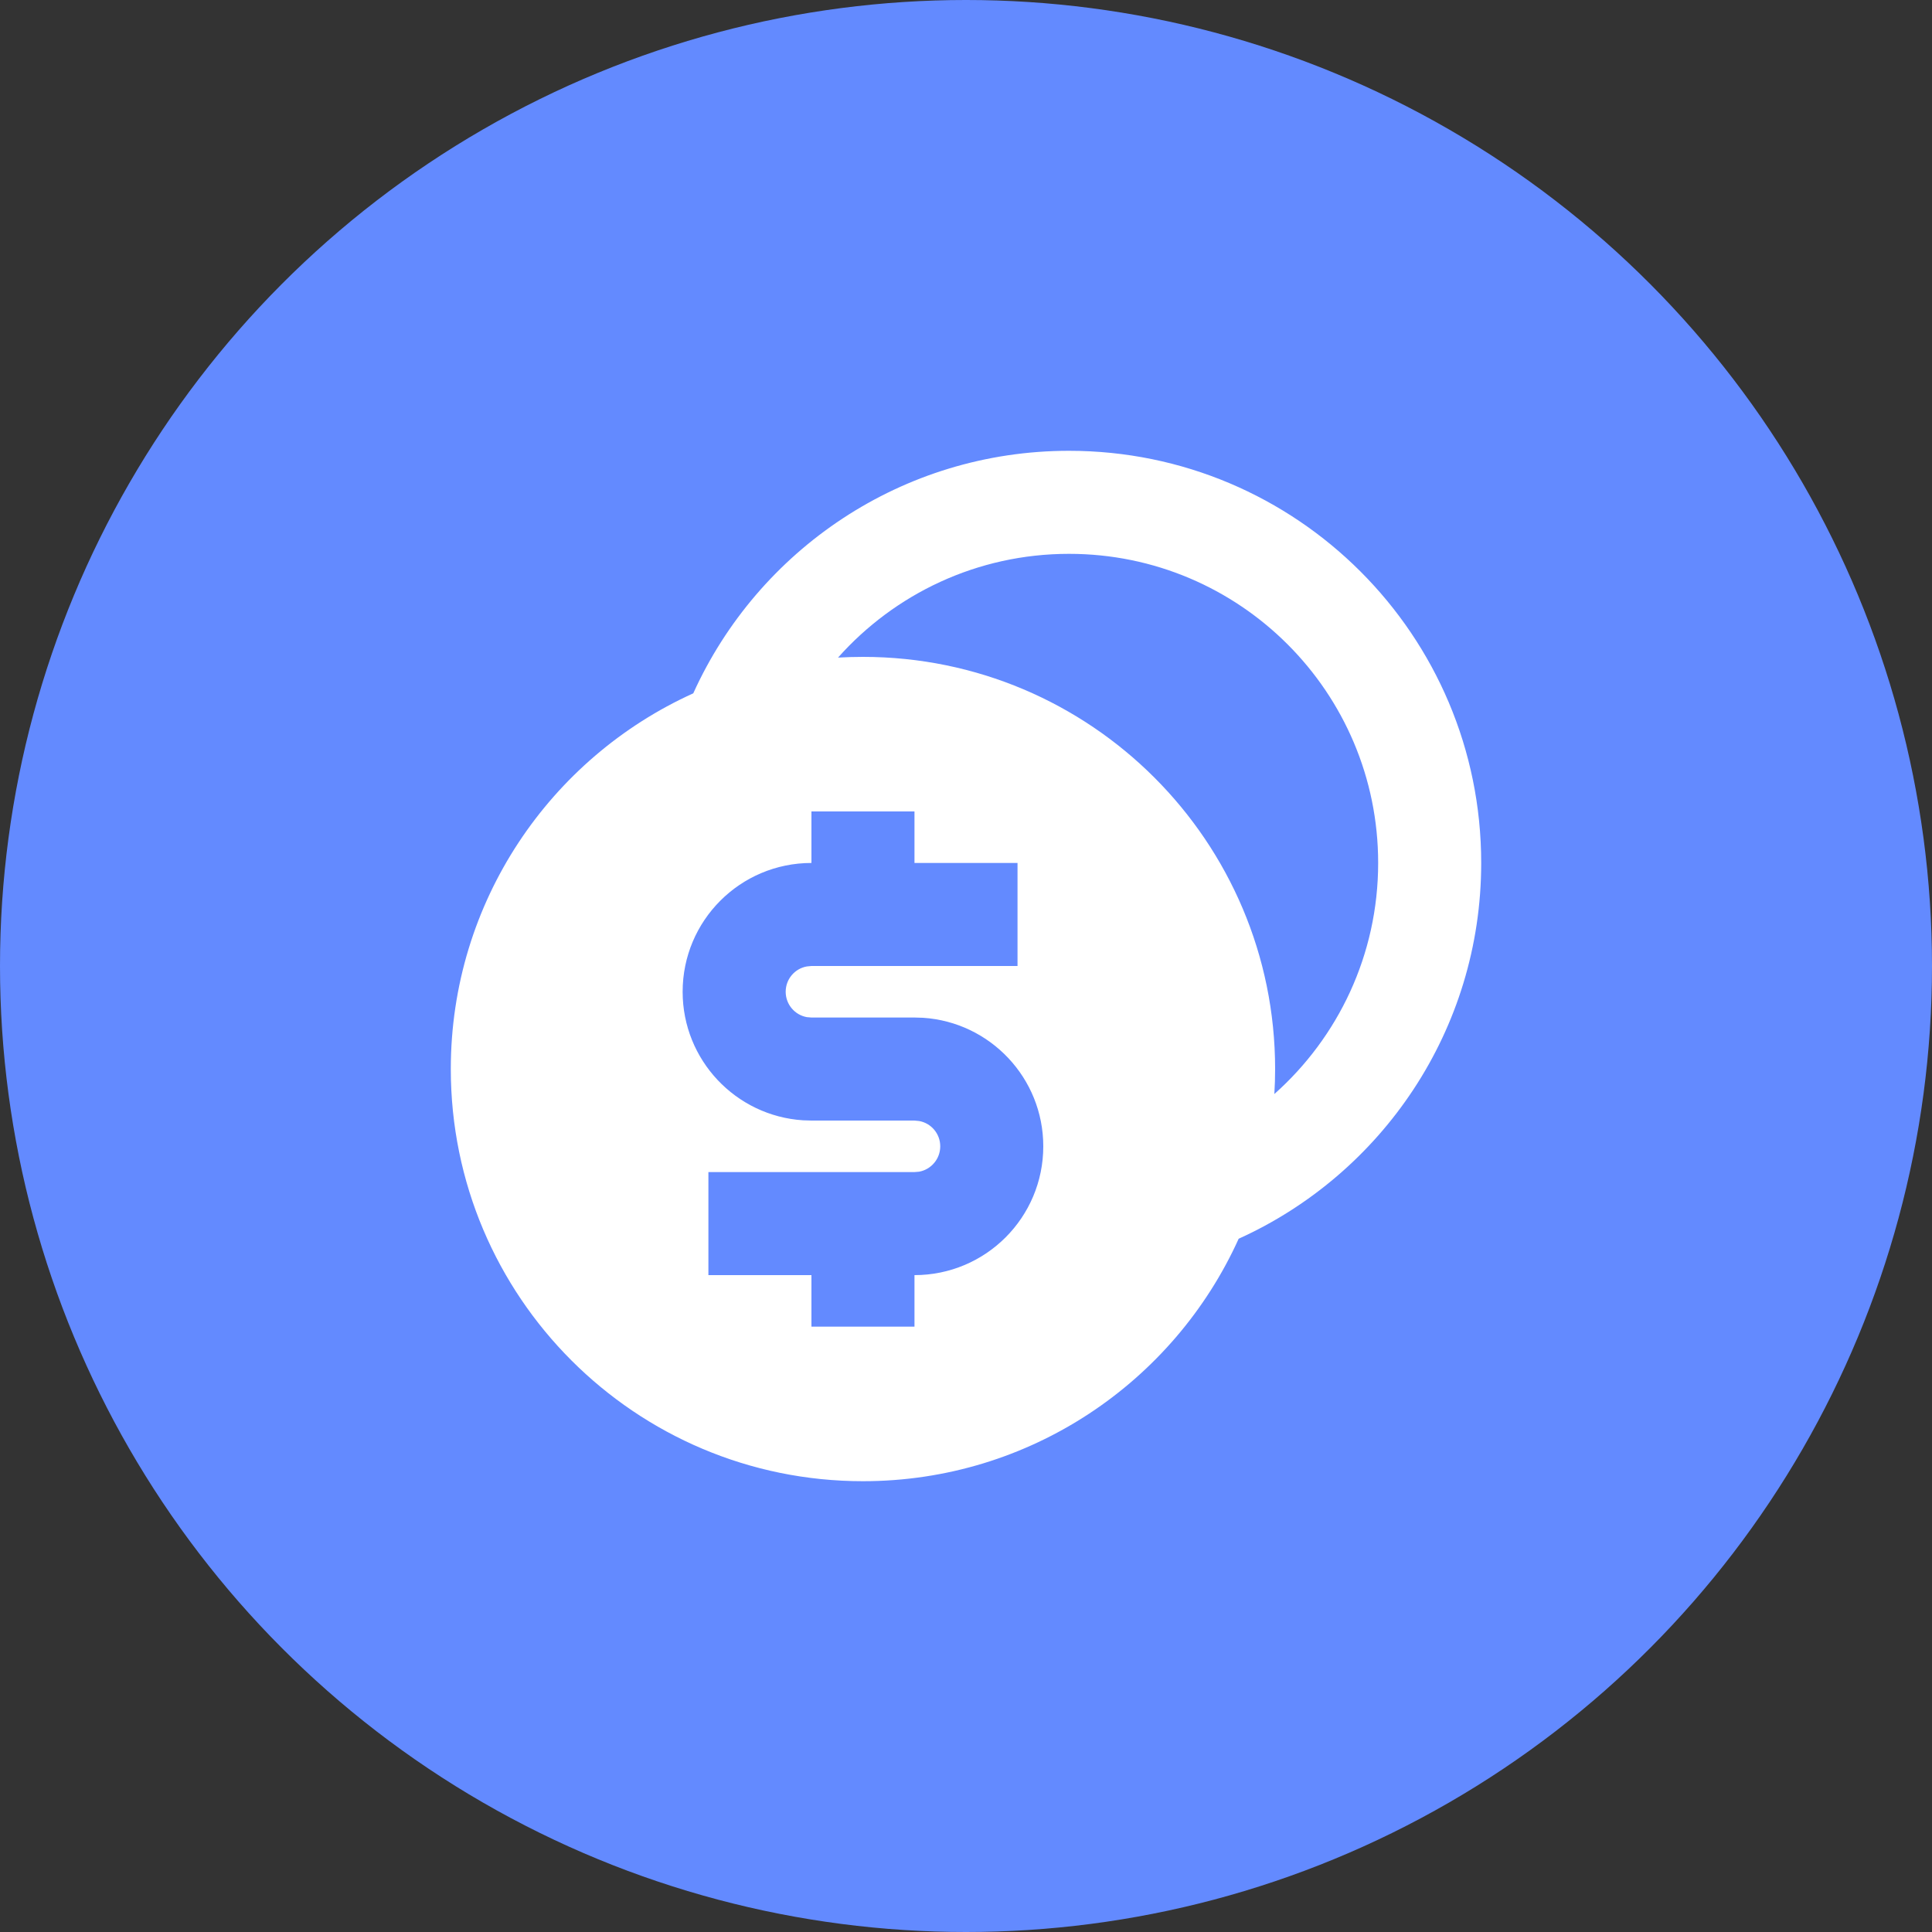
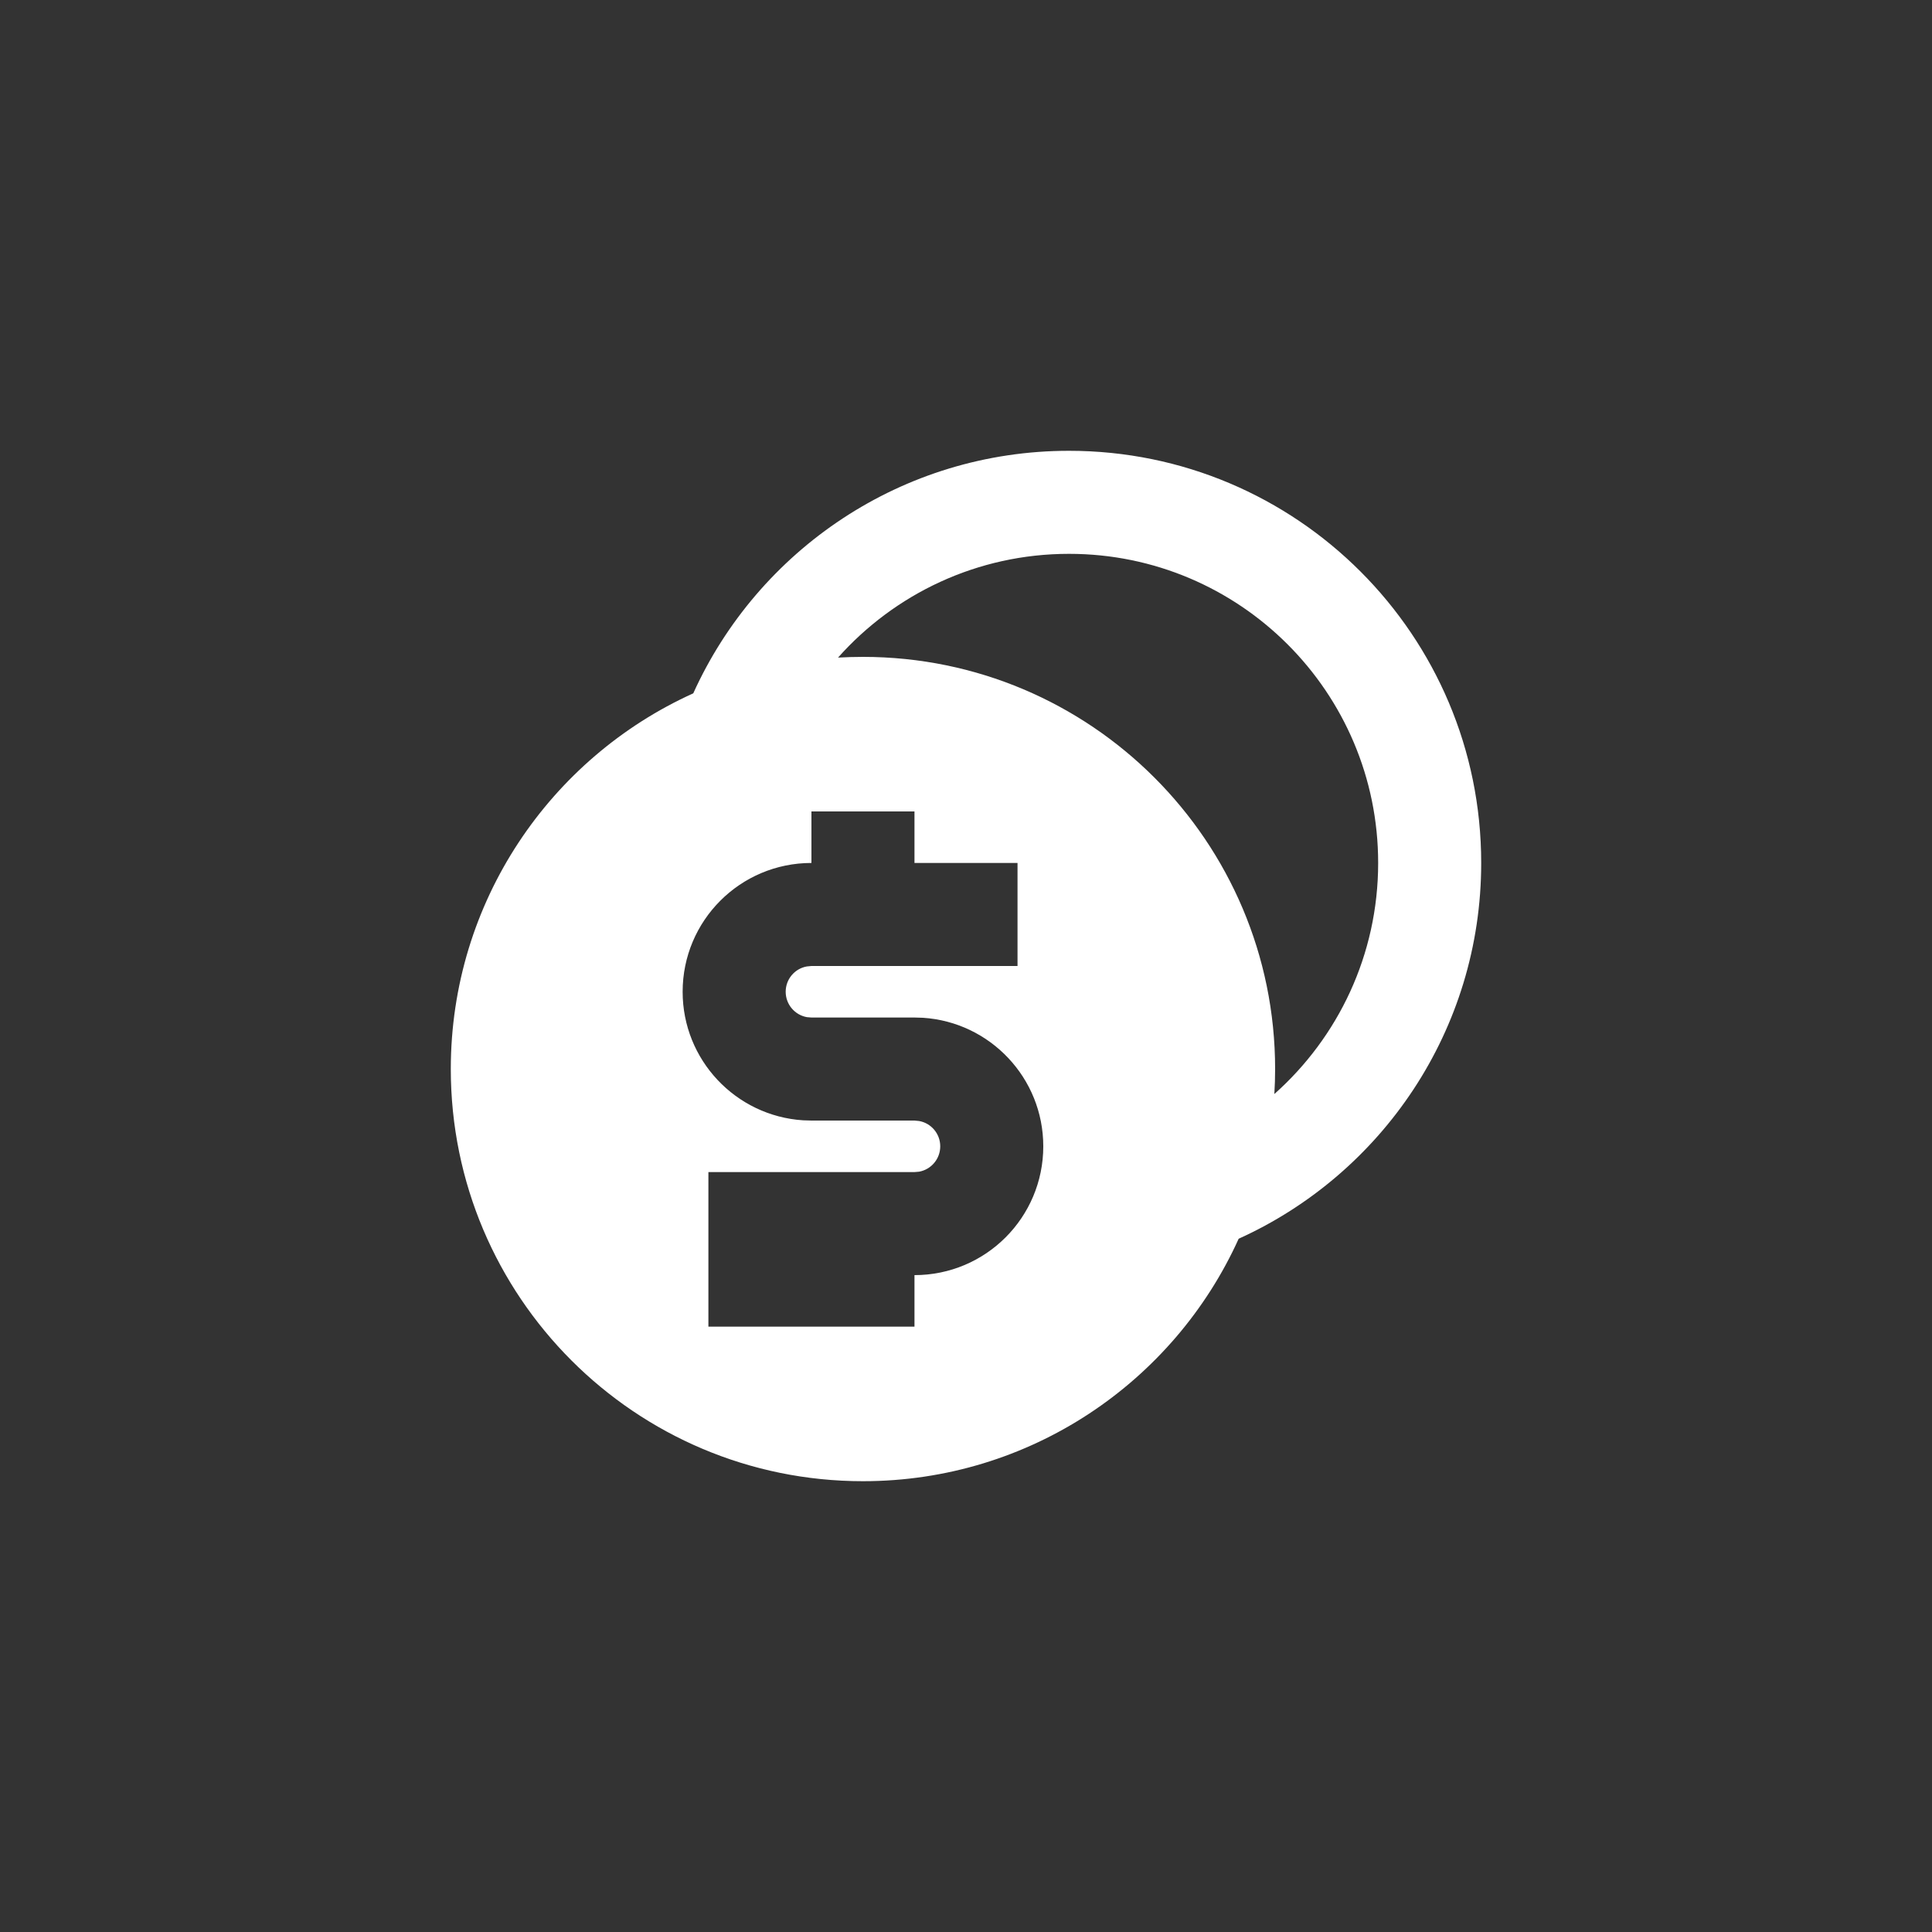
<svg xmlns="http://www.w3.org/2000/svg" width="30" height="30" viewBox="0 0 30 30" fill="none">
  <rect x="0" y="0" width="30" height="30" fill="#333333" stroke="none" />
-   <circle cx="15" cy="15" r="15" fill="#638AFF" />
-   <path d="M16.6 7C20.135 7 23 9.865 23 13.4C23 15.996 21.455 18.23 19.234 19.235C18.23 21.455 15.995 23 13.4 23C9.865 23 7 20.135 7 16.6C7 14.005 8.545 11.77 10.765 10.766C11.77 8.545 14.004 7 16.6 7ZM14.2 12.6H12.6V13.4C11.495 13.4 10.6 14.295 10.6 15.4C10.6 16.46 11.425 17.328 12.469 17.396L12.6 17.4H14.2L14.272 17.407C14.459 17.44 14.6 17.604 14.6 17.8C14.6 17.996 14.459 18.16 14.272 18.194L14.2 18.2H11V19.8H12.6V20.6H14.2V19.8C15.305 19.8 16.2 18.905 16.2 17.8C16.2 16.74 15.375 15.872 14.332 15.804L14.2 15.8H12.6L12.528 15.794C12.341 15.76 12.2 15.596 12.2 15.4C12.2 15.204 12.341 15.04 12.528 15.007L12.6 15H15.8V13.4H14.2V12.6ZM16.6 8.6C15.173 8.6 13.892 9.223 13.013 10.211C13.141 10.204 13.27 10.2 13.4 10.2C16.935 10.2 19.8 13.065 19.8 16.6C19.8 16.73 19.796 16.859 19.788 16.988C20.777 16.109 21.4 14.827 21.4 13.4C21.4 10.749 19.251 8.6 16.6 8.6Z" fill="white" />
+   <path d="M16.6 7C20.135 7 23 9.865 23 13.4C23 15.996 21.455 18.23 19.234 19.235C18.23 21.455 15.995 23 13.4 23C9.865 23 7 20.135 7 16.6C7 14.005 8.545 11.77 10.765 10.766C11.77 8.545 14.004 7 16.6 7ZM14.2 12.6H12.6V13.4C11.495 13.4 10.6 14.295 10.6 15.4C10.6 16.46 11.425 17.328 12.469 17.396L12.6 17.4H14.2L14.272 17.407C14.459 17.44 14.6 17.604 14.6 17.8C14.6 17.996 14.459 18.16 14.272 18.194L14.2 18.2H11V19.8V20.6H14.2V19.8C15.305 19.8 16.2 18.905 16.2 17.8C16.2 16.74 15.375 15.872 14.332 15.804L14.2 15.8H12.6L12.528 15.794C12.341 15.76 12.2 15.596 12.2 15.4C12.2 15.204 12.341 15.04 12.528 15.007L12.6 15H15.8V13.4H14.2V12.6ZM16.6 8.6C15.173 8.6 13.892 9.223 13.013 10.211C13.141 10.204 13.27 10.2 13.4 10.2C16.935 10.2 19.8 13.065 19.8 16.6C19.8 16.73 19.796 16.859 19.788 16.988C20.777 16.109 21.4 14.827 21.4 13.4C21.4 10.749 19.251 8.6 16.6 8.6Z" fill="white" />
</svg>